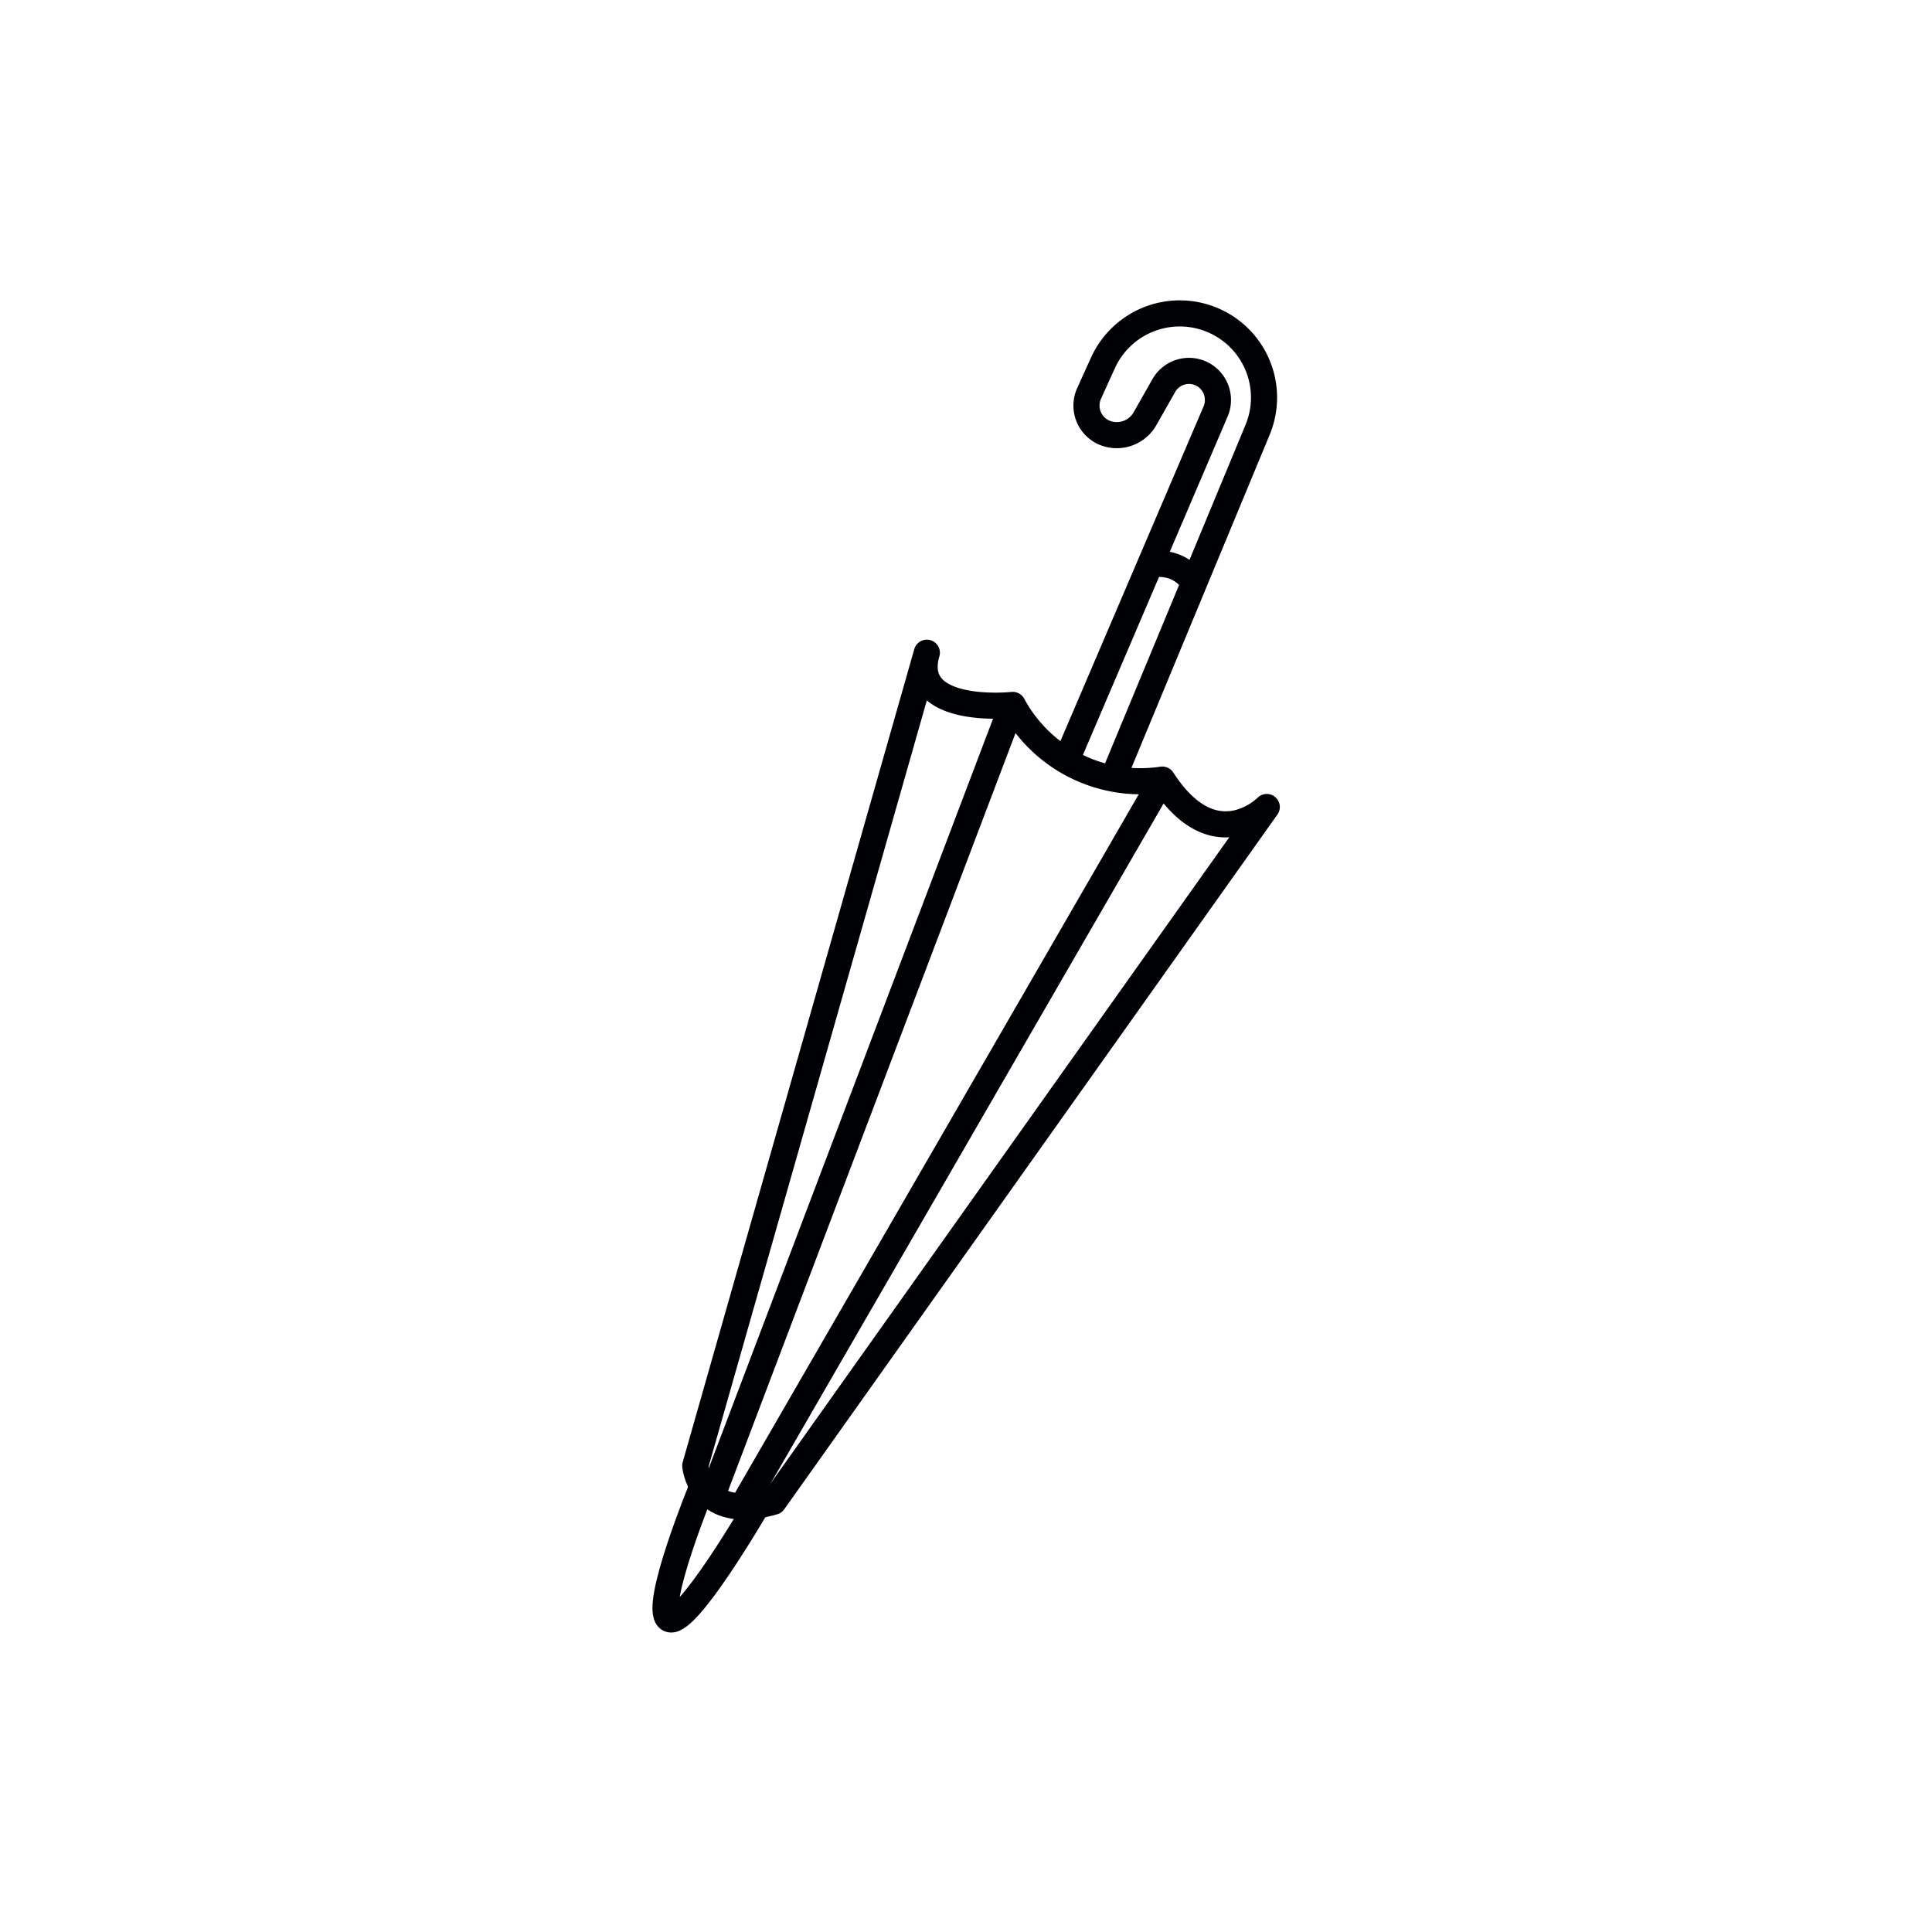
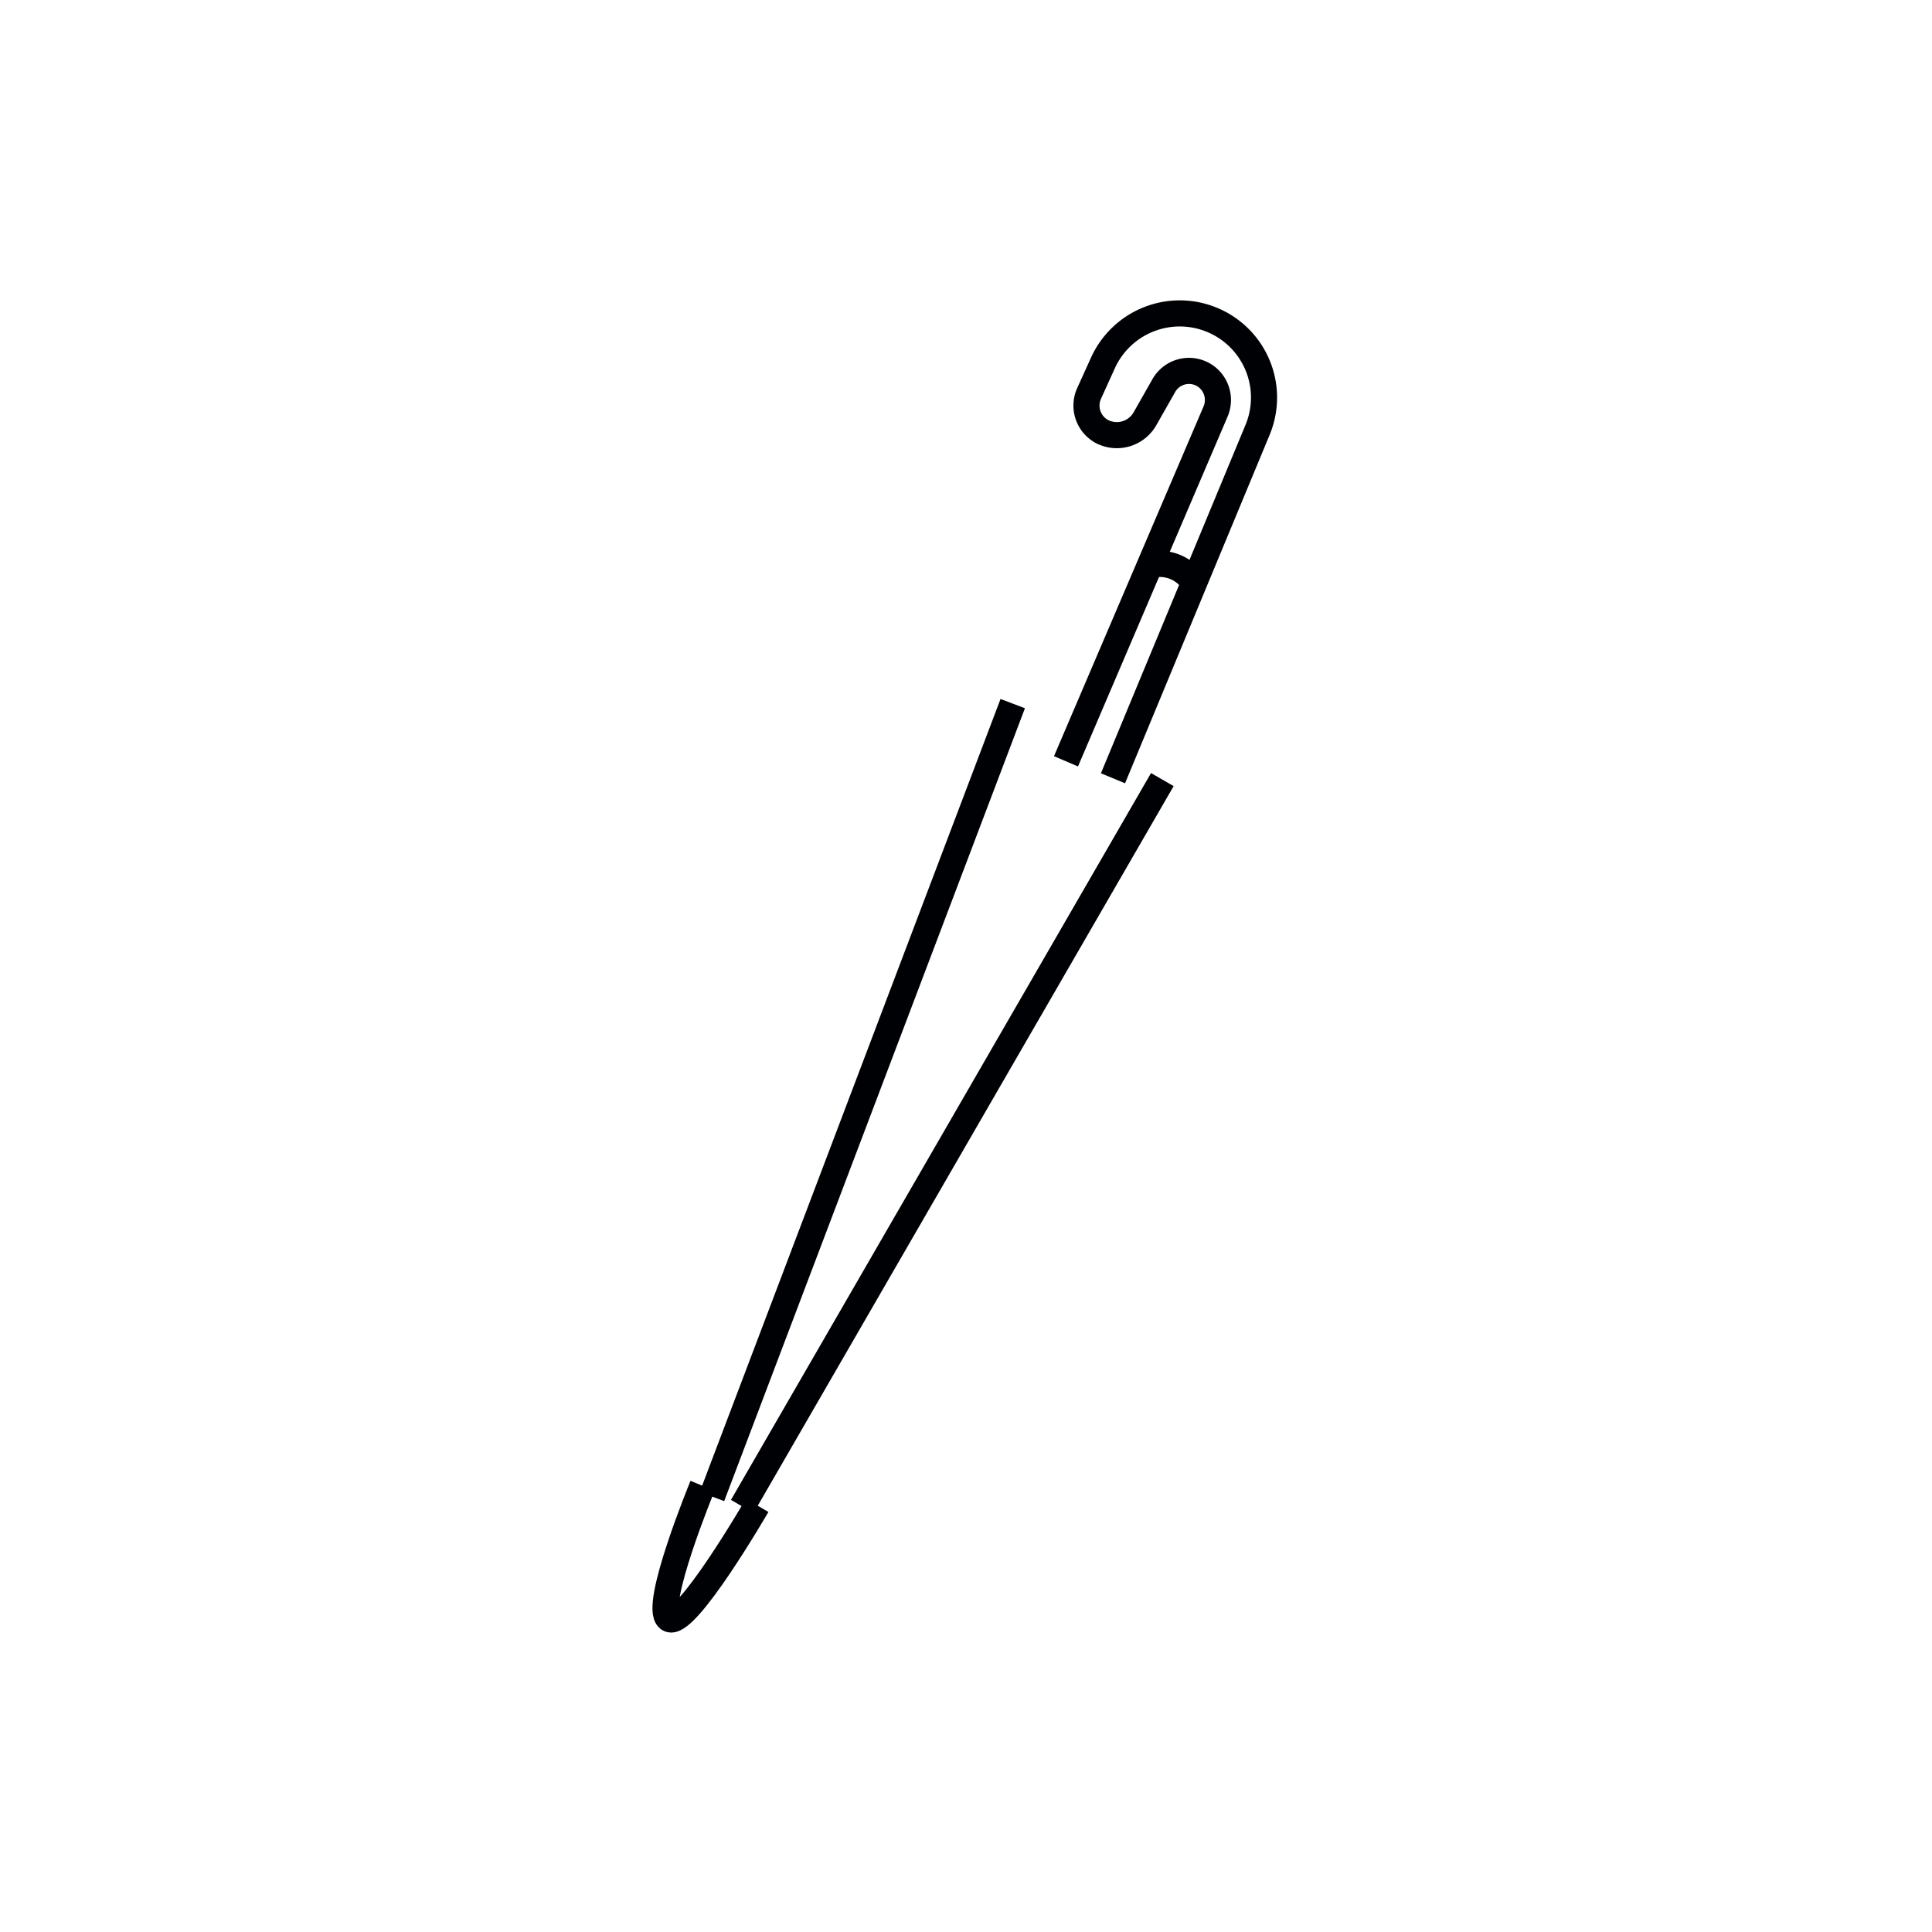
<svg xmlns="http://www.w3.org/2000/svg" id="Слой_2" data-name="Слой 2" viewBox="0 0 74 74">
  <defs>
    <style>.cls-1{fill:none;stroke:#000105;stroke-linejoin:round;}</style>
  </defs>
  <title>зонт тростьимпортерия</title>
-   <path class="cls-1" d="M35.5,25,26.63,56.14s.19,2.2,3,1.38L48.52,30.91s-2,2.05-4-1.05A5.56,5.56,0,0,1,38.79,27S34.79,27.43,35.5,25Z" />
  <line class="cls-1" x1="38.79" y1="26.95" x2="27.27" y2="57.32" />
  <line class="cls-1" x1="28.43" y1="57.7" x2="44.52" y2="29.86" />
  <path class="cls-1" d="M26.91,56.91S25,61.54,25.61,62,29,57.66,29,57.66" />
  <path class="cls-1" d="M42.63,29.81l5.54-13.35a3.22,3.22,0,0,0-1.55-4.12h0a3.23,3.23,0,0,0-4.37,1.55l-.54,1.19a1.13,1.13,0,0,0,.5,1.45h0a1.24,1.24,0,0,0,1.65-.5l.71-1.25a1.11,1.11,0,0,1,1.5-.44h0a1.12,1.12,0,0,1,.49,1.42l-5.73,13.4" />
  <path class="cls-1" d="M44,21.66a1.54,1.54,0,0,1,1.71.63" />
</svg>